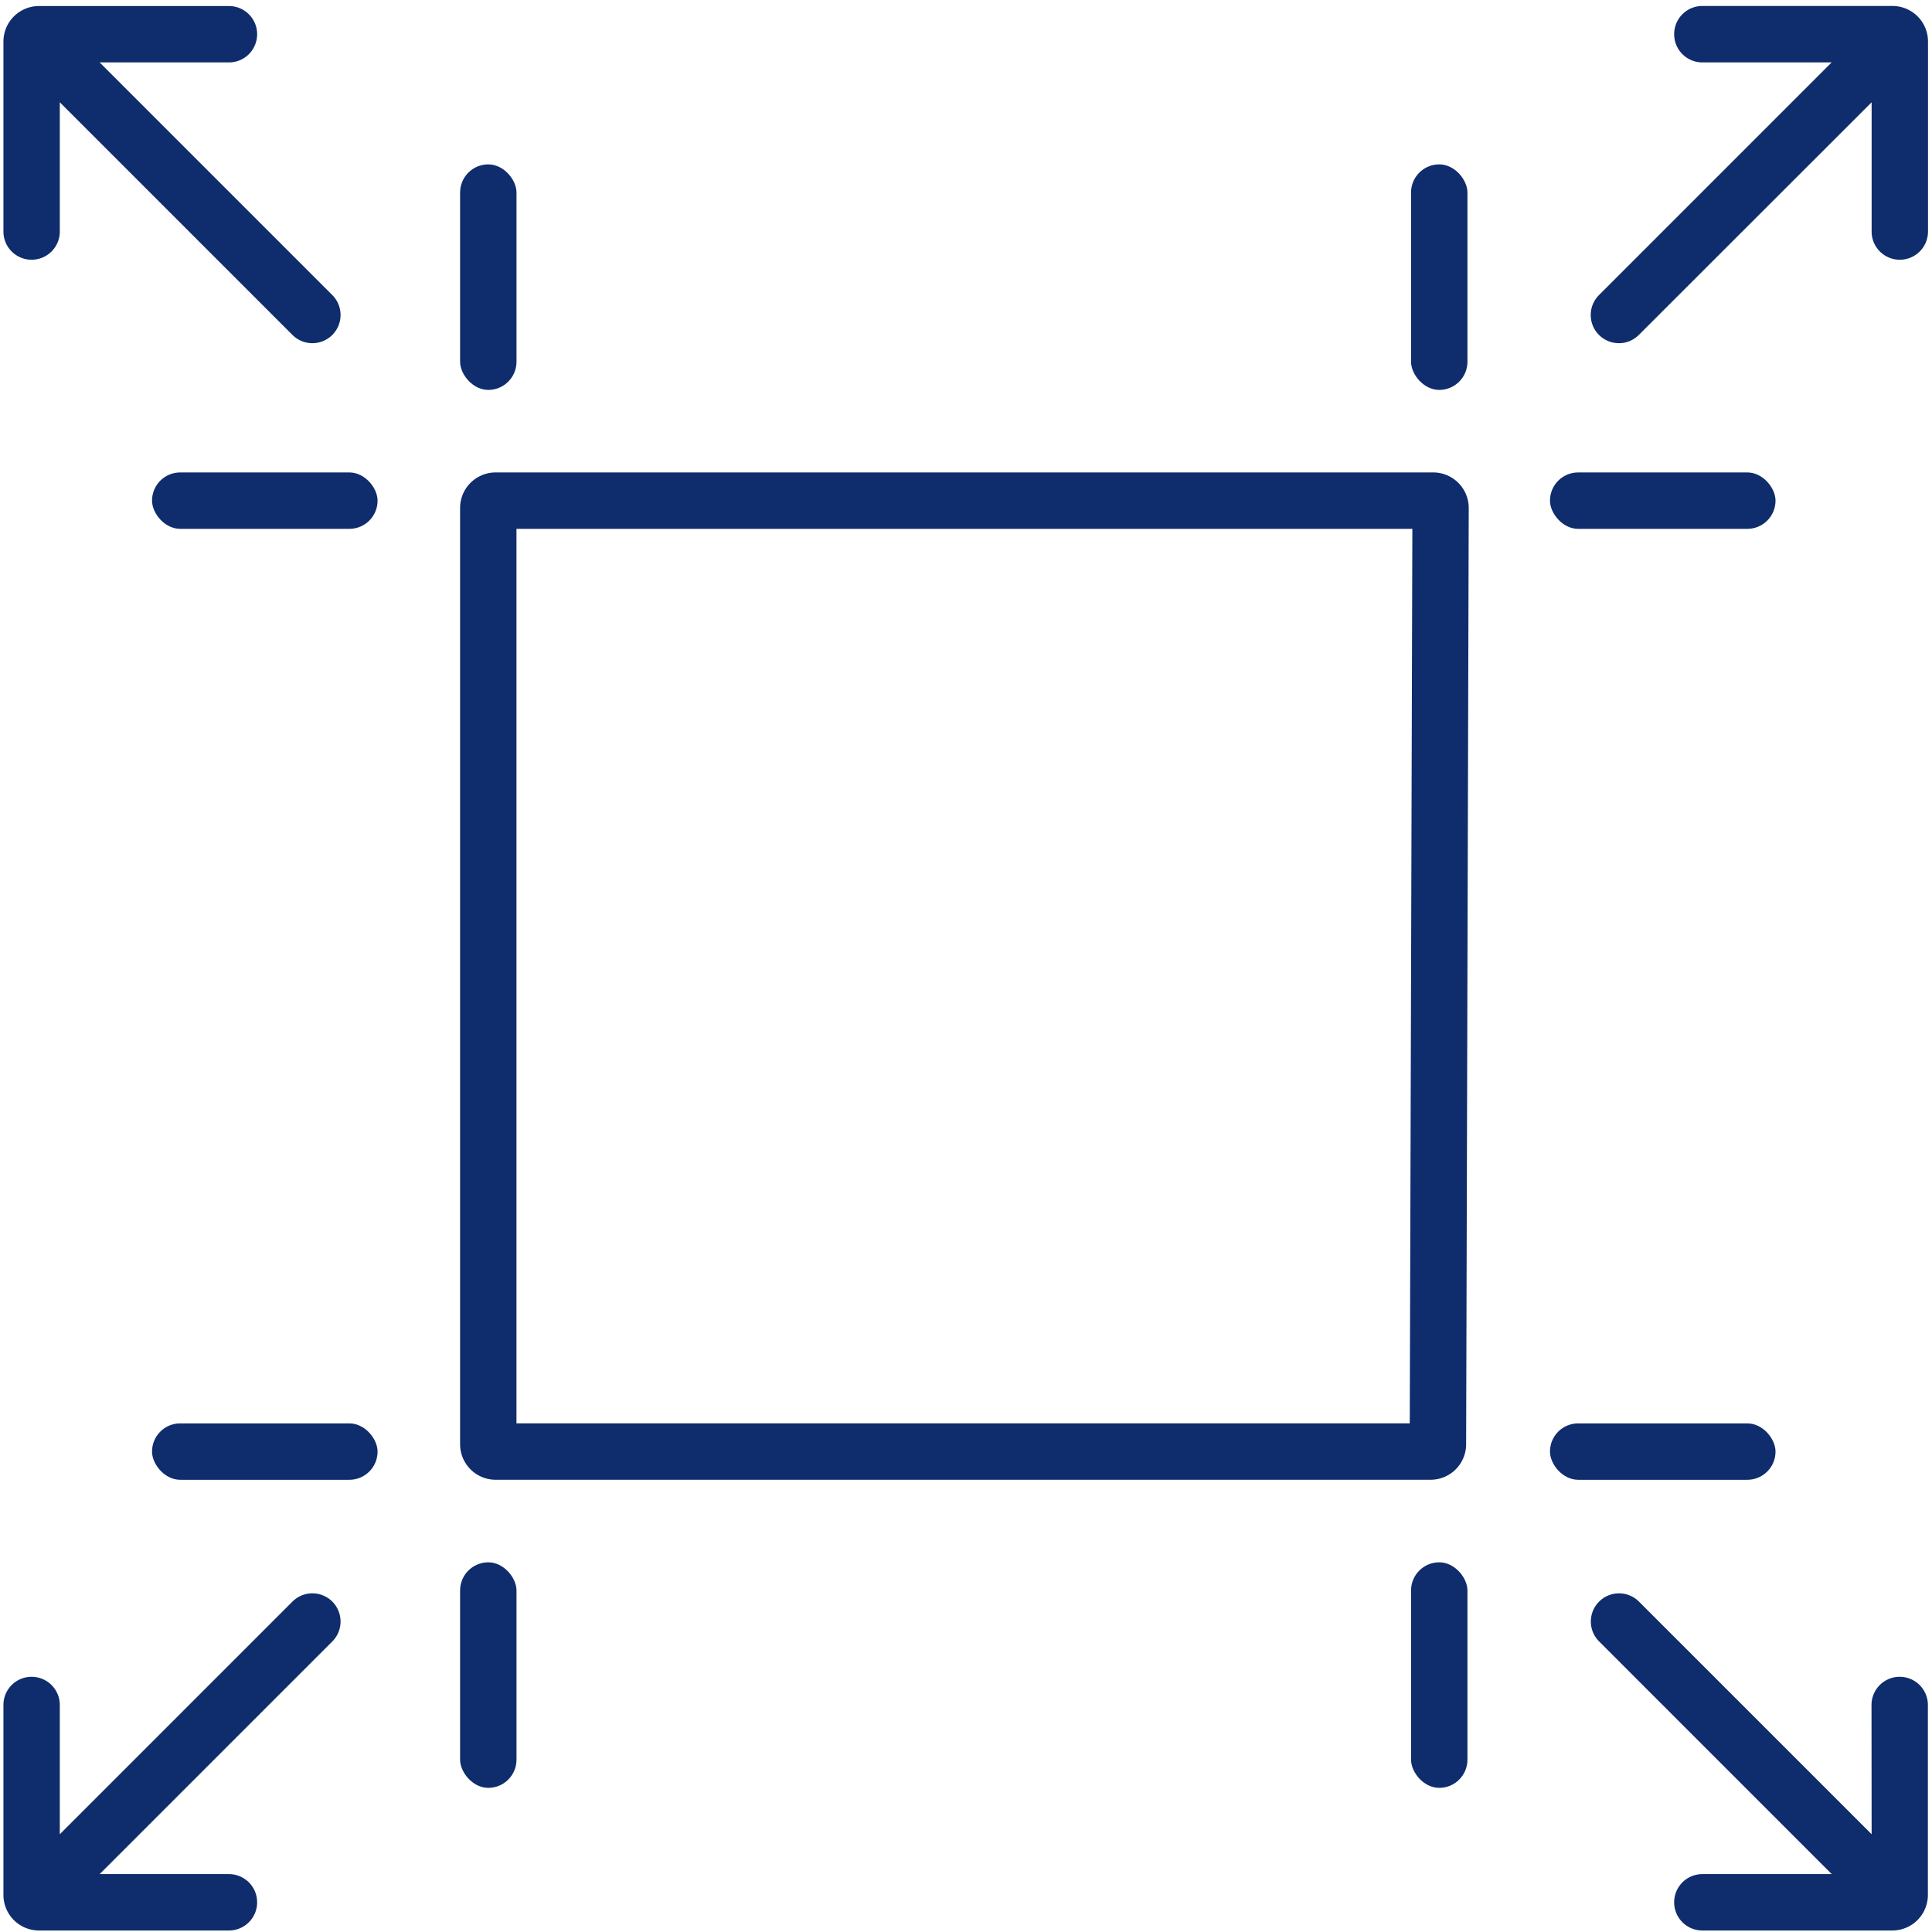
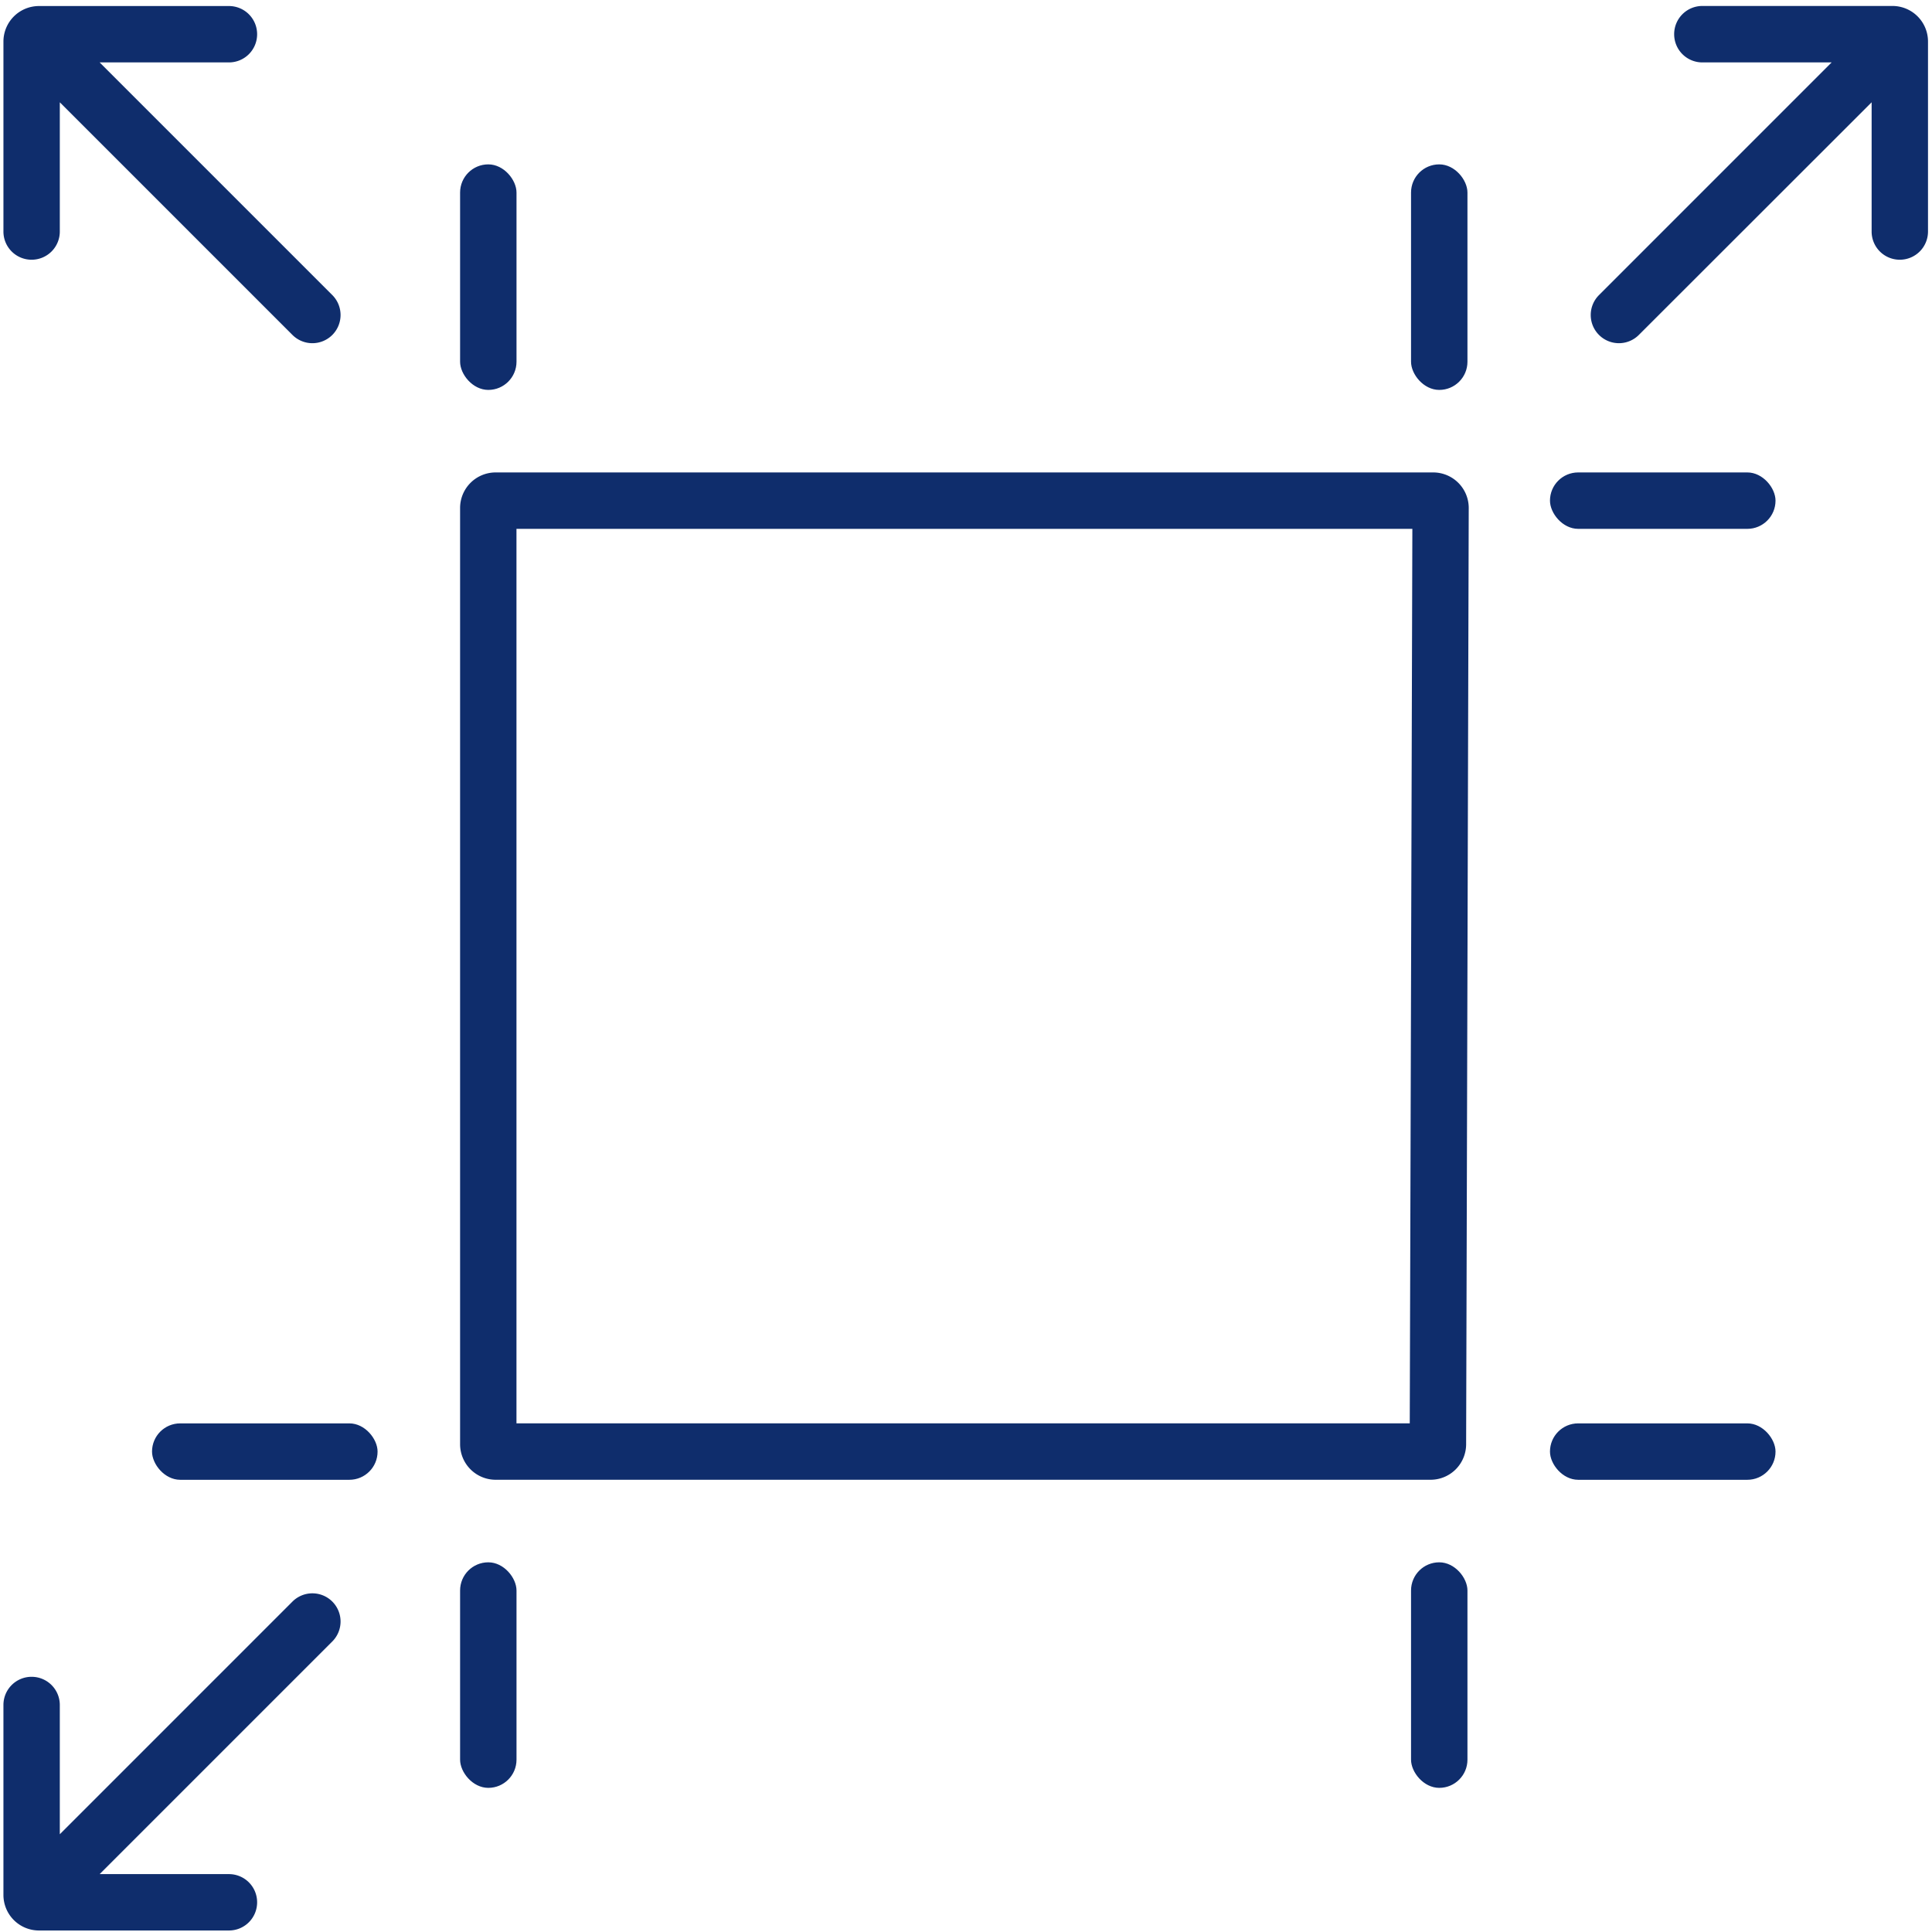
<svg xmlns="http://www.w3.org/2000/svg" id="Ebene_1" data-name="Ebene 1" viewBox="0 0 512 512">
  <defs>
    <style>.cls-1{fill:#0f2d6c;}</style>
  </defs>
  <title>icon-Kastenbett-750</title>
  <path class="cls-1" d="M379.81,125.2H131.35a9.42,9.42,0,0,0-9.42,9.42V382.73a9.42,9.42,0,0,0,9.42,9.42H379.12a9.42,9.42,0,0,0,9.42-9.42l.69-248.11A9.42,9.42,0,0,0,379.81,125.2Zm-6.21,252H136.87V140.15H374.29Z" />
  <path class="cls-1" d="M15.85,27.11,77.5,88.76a7.47,7.47,0,0,0,10.57,0h0a7.48,7.48,0,0,0,0-10.56L26.41,16.54H60.67a7.46,7.46,0,0,0,7.47-7.47h0A7.46,7.46,0,0,0,60.67,1.6H10.33A9.42,9.42,0,0,0,.91,11V61.37a7.46,7.46,0,0,0,7.47,7.46h0a7.47,7.47,0,0,0,7.47-7.46Zm0,0" />
  <path class="cls-1" d="M443.67,9.07h0a7.47,7.47,0,0,0,7.47,7.47H485.4L423.75,78.2a7.46,7.46,0,0,0,0,10.56h0a7.46,7.46,0,0,0,10.56,0L496,27.11V61.37a7.46,7.46,0,0,0,7.47,7.46h0a7.47,7.47,0,0,0,7.47-7.46V11a9.42,9.42,0,0,0-9.42-9.42H451.14A7.47,7.47,0,0,0,443.67,9.07Zm0-7.47" />
-   <path class="cls-1" d="M496,486.09l-61.66-61.65a7.46,7.46,0,0,0-10.56,0h0a7.46,7.46,0,0,0,0,10.56l61.65,61.66H451.14a7.47,7.47,0,0,0-7.47,7.47h0a7.47,7.47,0,0,0,7.47,7.47h50.35a9.42,9.42,0,0,0,9.42-9.42V451.83a7.47,7.47,0,0,0-7.47-7.46h0a7.46,7.46,0,0,0-7.47,7.46Zm0,0" />
-   <rect class="cls-1" x="40.29" y="125.2" width="59.77" height="14.95" rx="7.47" />
  <rect class="cls-1" x="40.29" y="377.21" width="59.77" height="14.95" rx="7.47" />
  <rect class="cls-1" x="410.76" y="125.2" width="59.77" height="14.95" rx="7.47" />
  <rect class="cls-1" x="410.76" y="377.21" width="59.77" height="14.95" rx="7.47" />
  <rect class="cls-1" x="373.94" y="43.56" width="14.95" height="59.77" rx="7.47" />
  <rect class="cls-1" x="121.93" y="43.56" width="14.95" height="59.77" rx="7.47" />
  <rect class="cls-1" x="373.94" y="414.03" width="14.95" height="59.77" rx="7.47" />
  <rect class="cls-1" x="121.93" y="414.03" width="14.95" height="59.77" rx="7.47" />
  <path class="cls-1" d="M77.5,424.44,15.85,486.09V451.83a7.47,7.47,0,0,0-7.47-7.46h0a7.46,7.46,0,0,0-7.47,7.46v50.35a9.42,9.42,0,0,0,9.42,9.42H60.67a7.46,7.46,0,0,0,7.47-7.47h0a7.46,7.46,0,0,0-7.47-7.47H26.41L88.07,435a7.48,7.48,0,0,0,0-10.56h0A7.47,7.47,0,0,0,77.5,424.44Zm5.29-5.28" />
</svg>